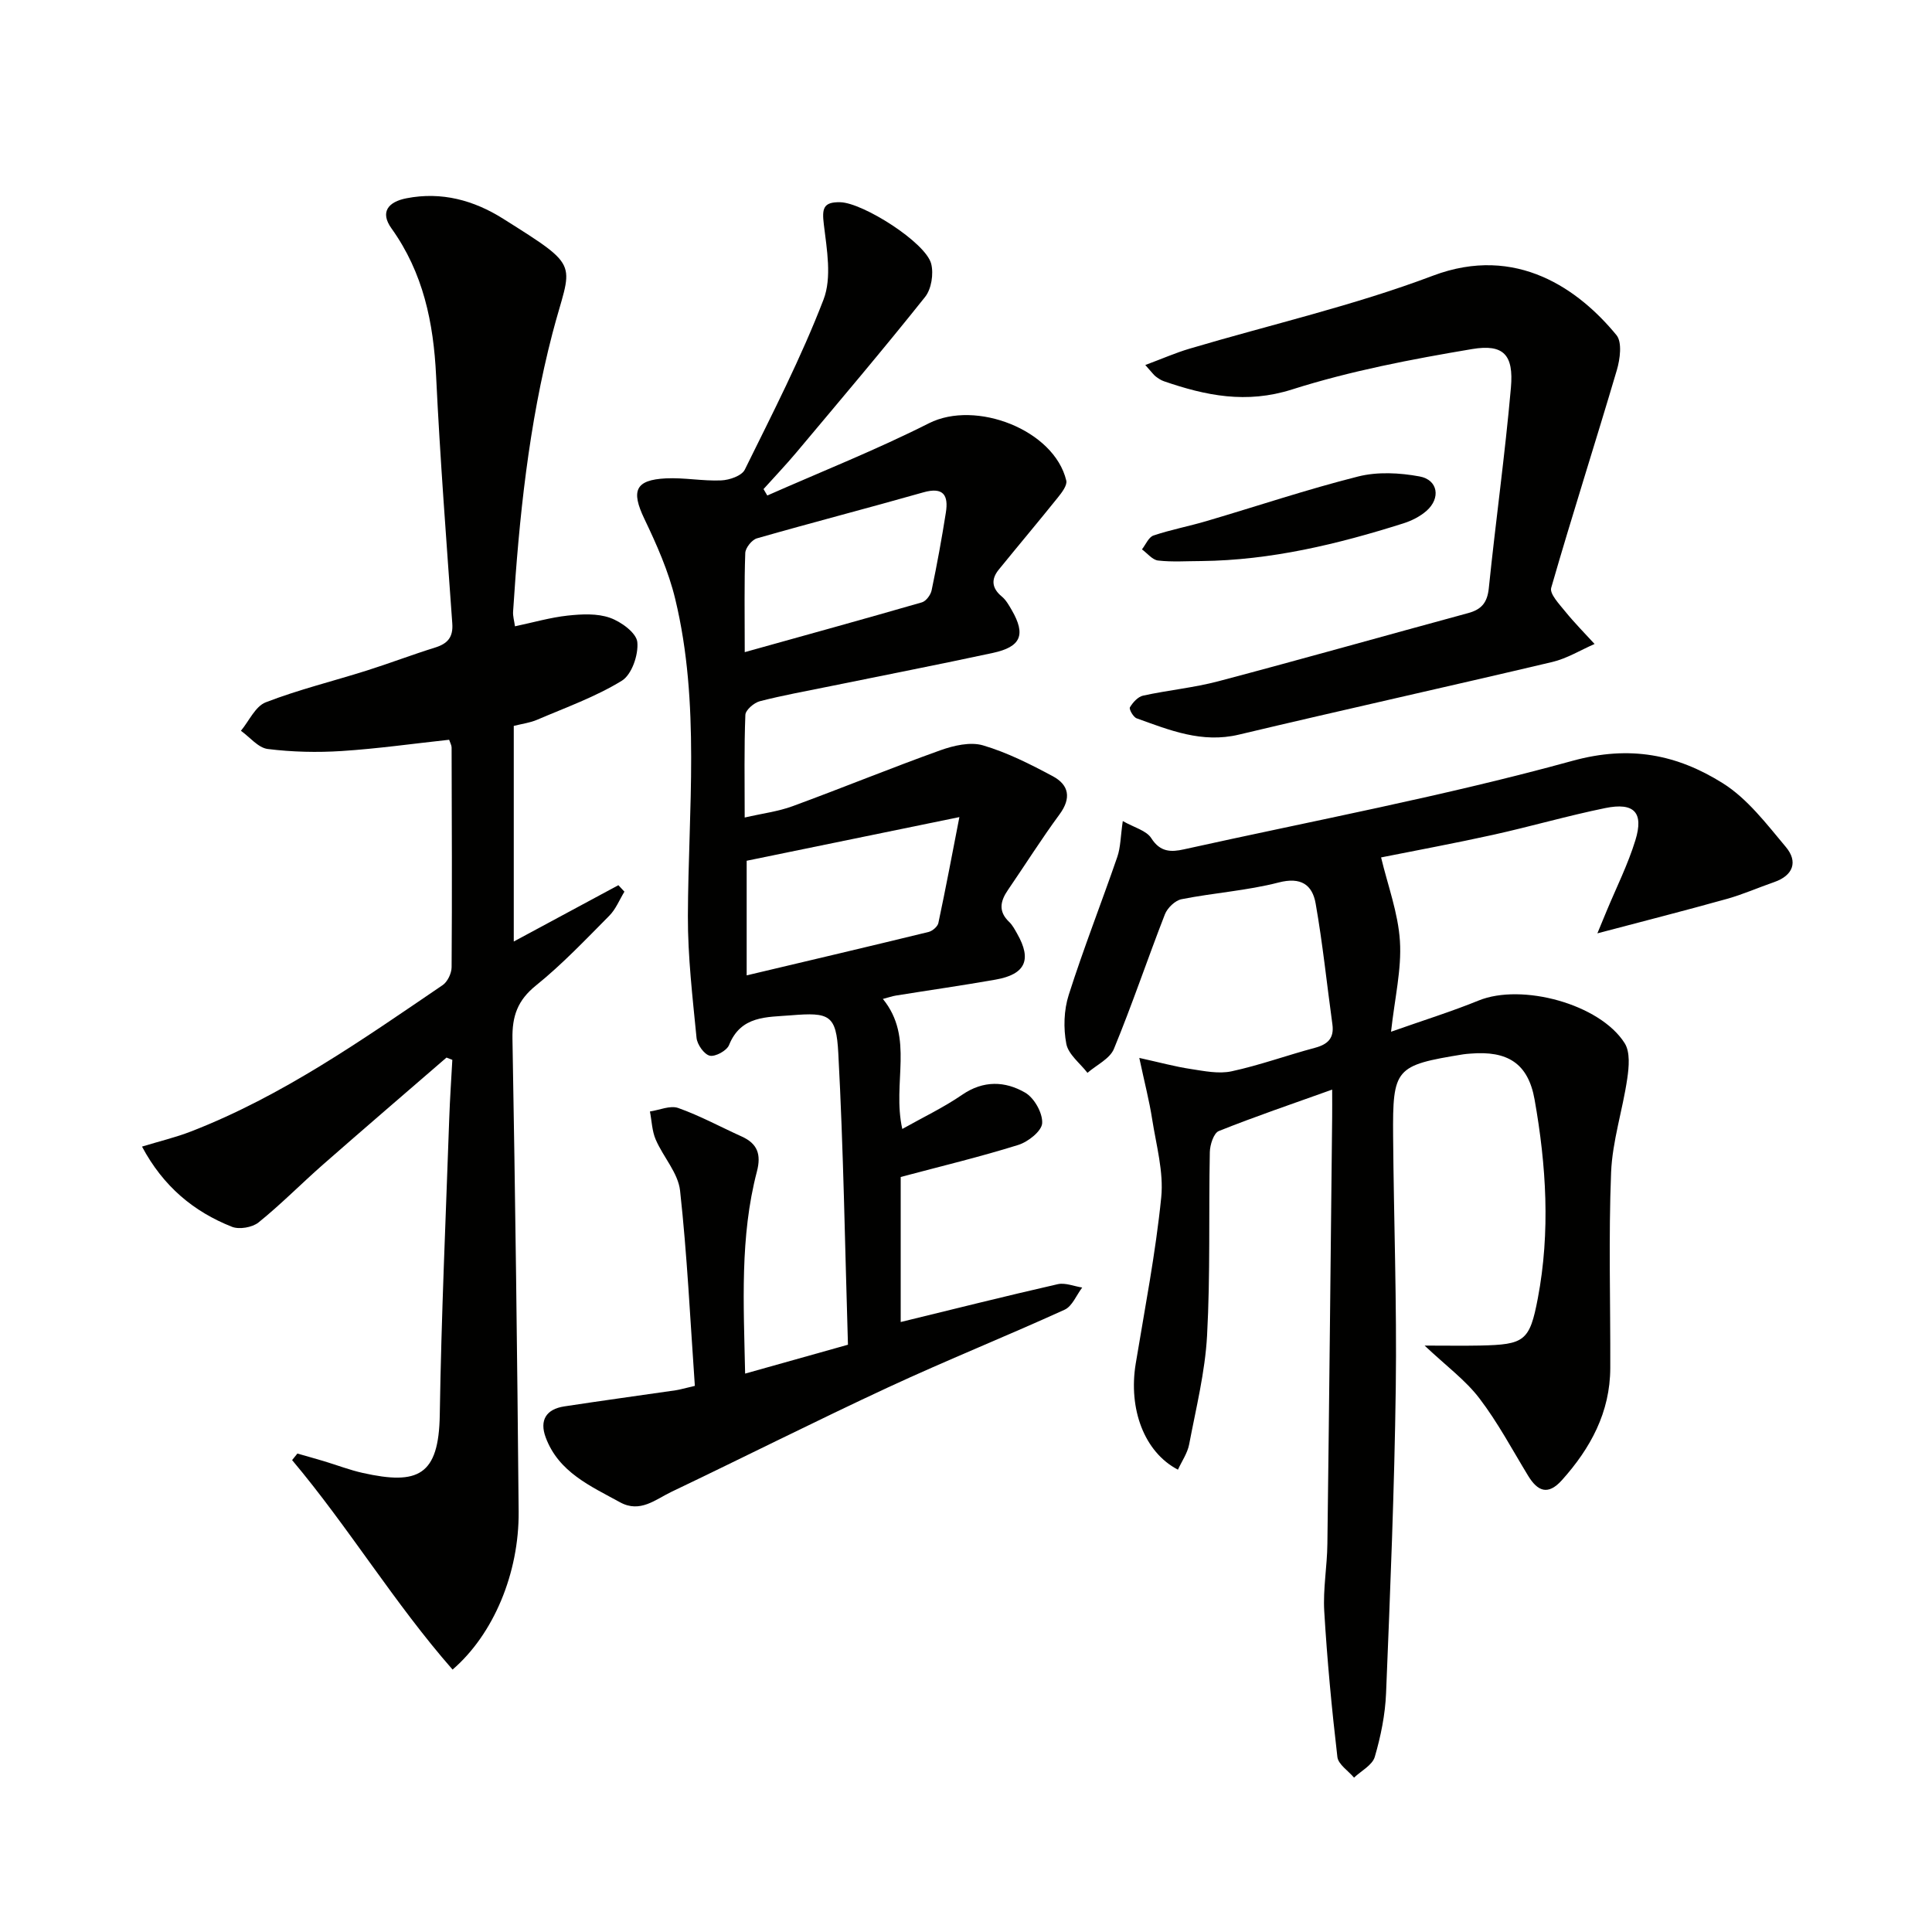
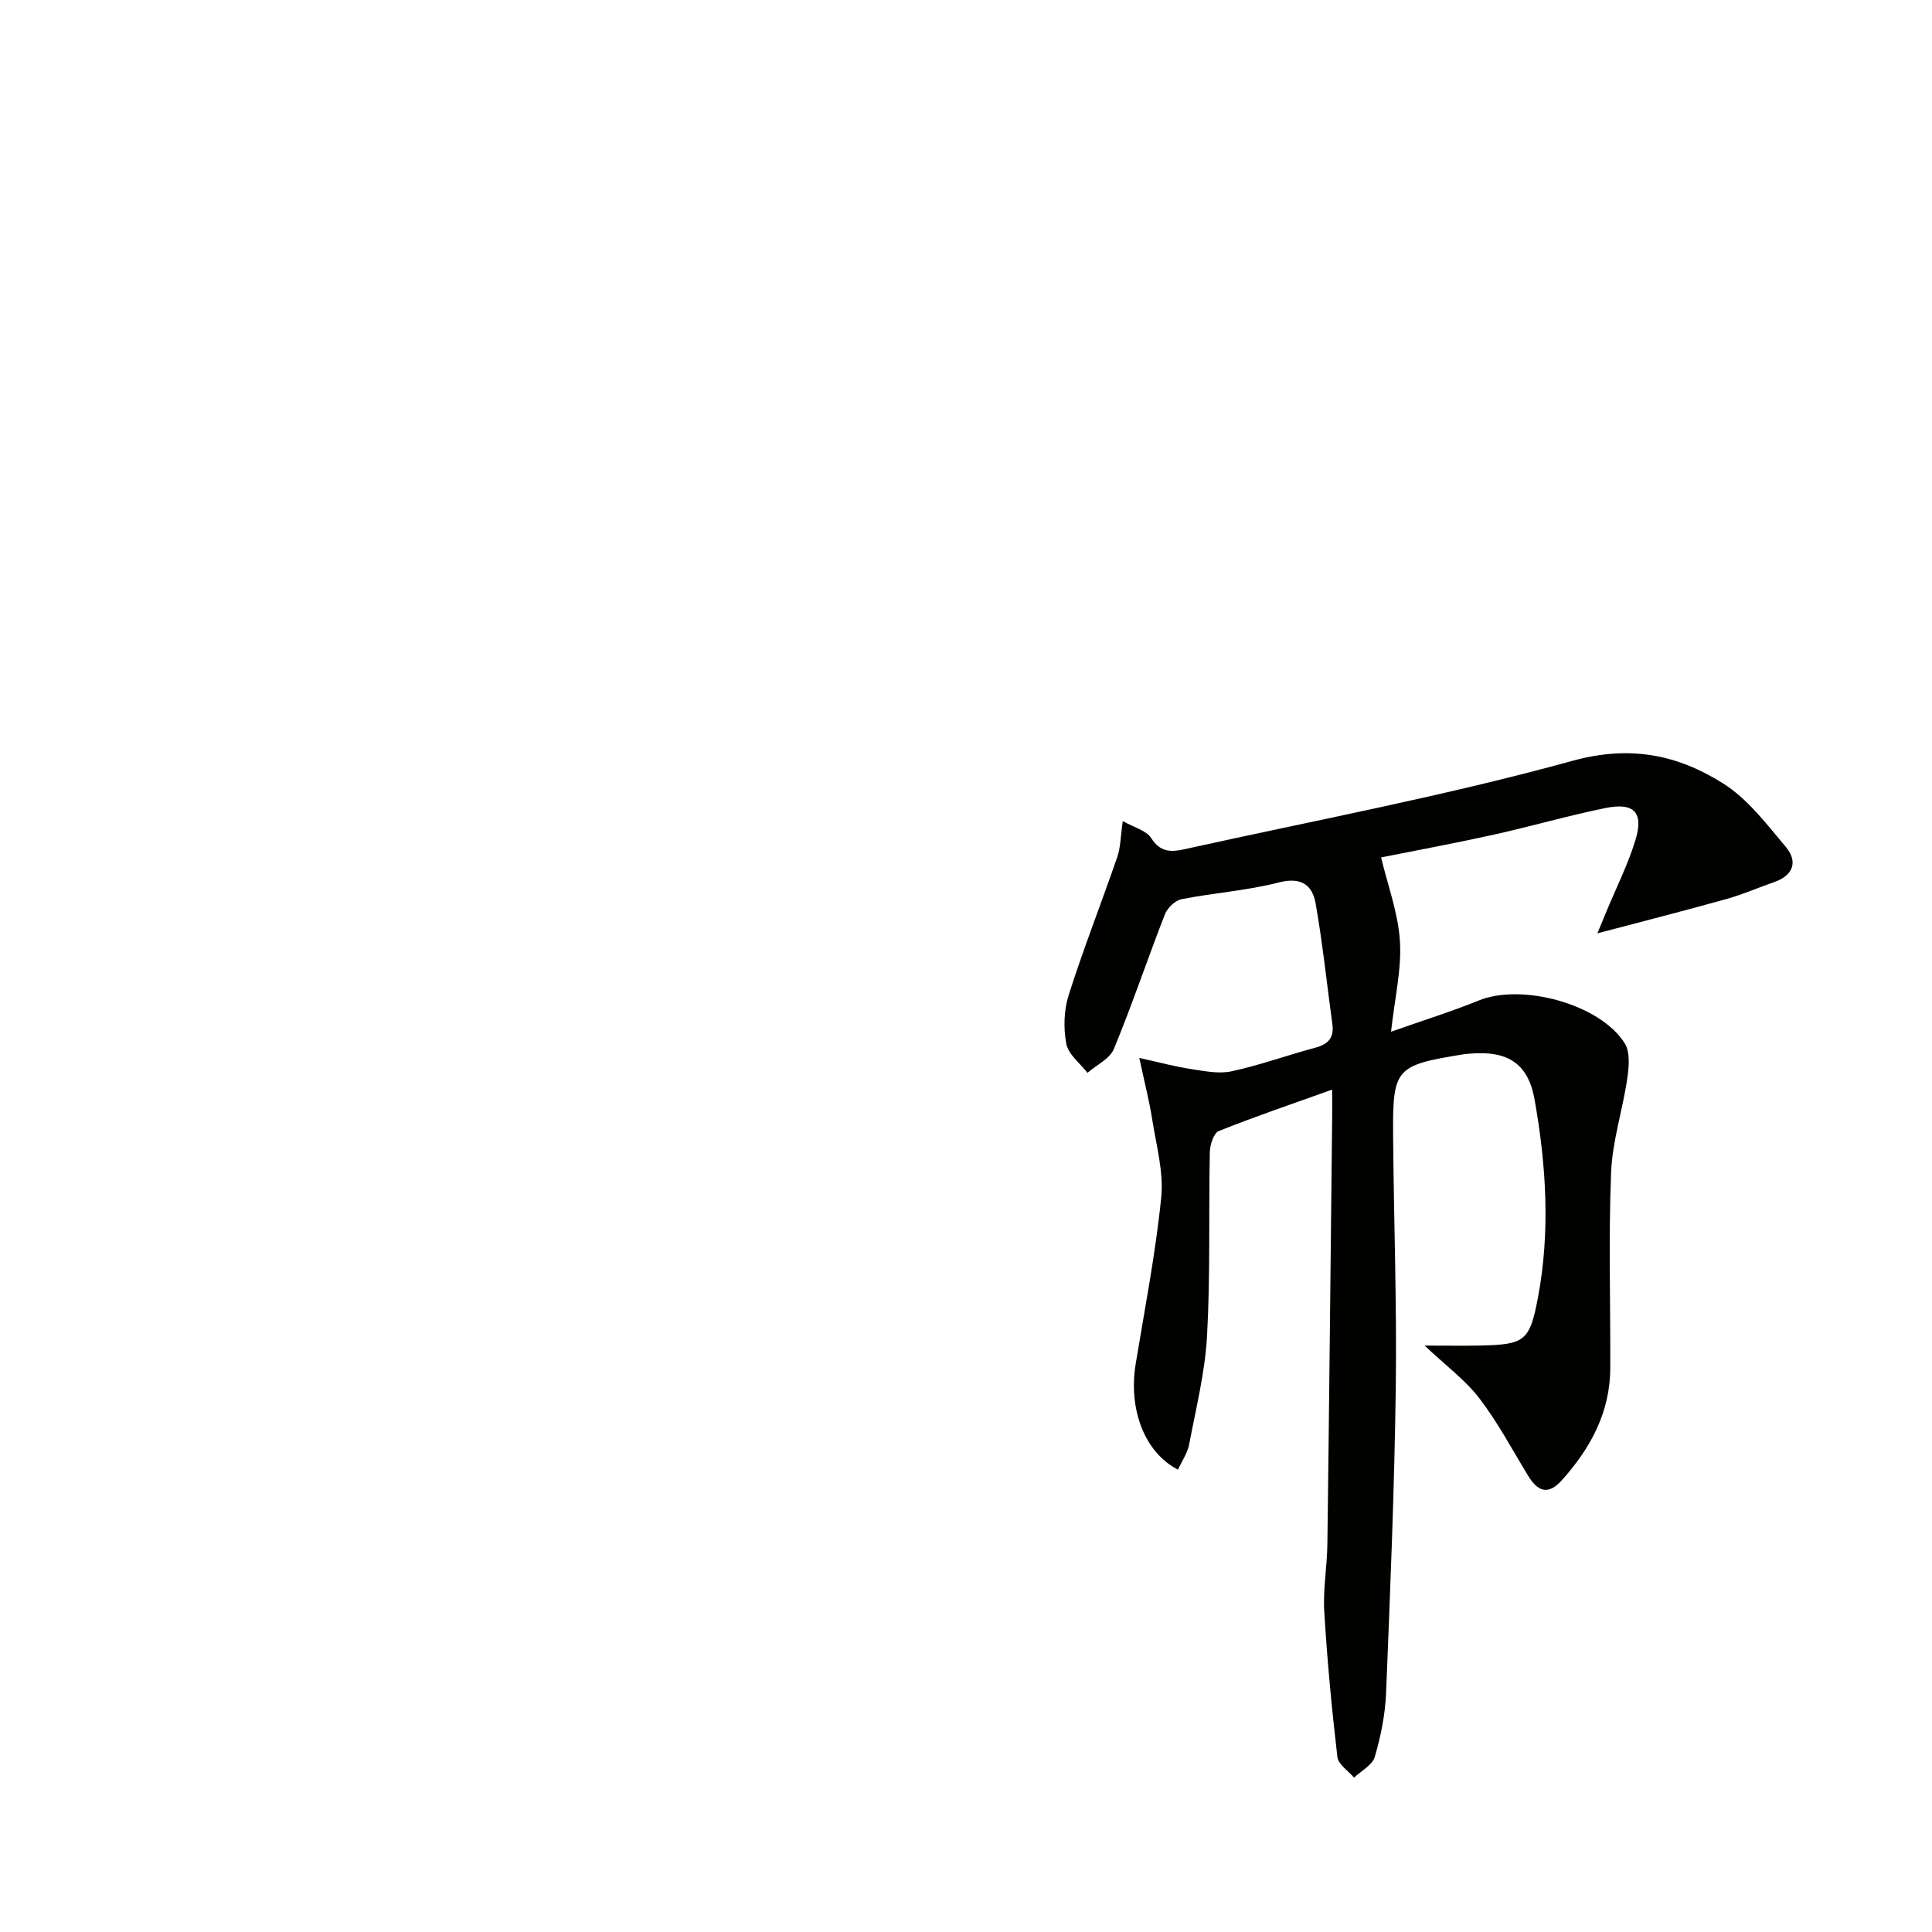
<svg xmlns="http://www.w3.org/2000/svg" enable-background="new 0 0 400 400" viewBox="0 0 400 400">
-   <path d="m143.86 286.93c-.96-13.67-1.59-27.09-3.06-40.43-.4-3.65-3.49-6.96-5.04-10.56-.77-1.78-.82-3.87-1.2-5.82 1.97-.29 4.2-1.31 5.86-.72 4.51 1.6 8.76 3.92 13.14 5.9 3.28 1.48 4.07 3.71 3.15 7.25-3.54 13.53-2.74 27.33-2.44 41.84 7.13-2 13.77-3.87 21.29-5.98-.62-20.18-.92-40.3-2-60.38-.42-7.94-1.84-8.47-9.8-7.82-4.98.41-10.36.02-12.82 6.16-.47 1.16-2.84 2.46-3.99 2.2-1.17-.27-2.61-2.32-2.74-3.7-.82-8.39-1.82-16.82-1.79-25.23.08-21.93 2.6-43.96-2.62-65.62-1.38-5.74-3.85-11.29-6.41-16.64-2.75-5.76-1.89-8.03 4.51-8.34 3.79-.18 7.63.59 11.43.42 1.7-.07 4.24-.95 4.87-2.22 5.72-11.61 11.66-23.16 16.3-35.21 1.75-4.54.69-10.39.07-15.53-.4-3.28-.18-4.72 3.41-4.63 4.69.12 17.65 8.31 18.81 12.73.54 2.09.05 5.24-1.26 6.88-8.67 10.88-17.68 21.5-26.62 32.16-2.19 2.61-4.55 5.08-6.83 7.62.26.44.52.88.78 1.33 11.18-4.94 22.58-9.46 33.47-14.96 9.68-4.89 25.92 1.36 28.43 11.86.24.98-.92 2.49-1.74 3.51-4.03 5.02-8.18 9.94-12.24 14.94-1.63 2.01-1.44 3.85.64 5.57.87.72 1.47 1.8 2.05 2.8 2.95 5.1 1.94 7.61-3.91 8.87-11.19 2.41-22.43 4.6-33.65 6.89-4.88 1-9.78 1.87-14.59 3.11-1.21.31-2.96 1.82-3 2.83-.27 6.8-.14 13.61-.14 21.25 3.69-.85 6.94-1.25 9.93-2.35 10.24-3.76 20.34-7.9 30.6-11.58 2.75-.98 6.18-1.78 8.81-1.01 5.02 1.48 9.82 3.91 14.47 6.4 3.32 1.79 3.86 4.51 1.38 7.88-3.74 5.08-7.11 10.44-10.68 15.65-1.58 2.3-2.05 4.43.23 6.61.71.67 1.19 1.6 1.68 2.47 3.07 5.38 1.71 8.4-4.48 9.49-6.86 1.21-13.75 2.19-20.63 3.3-.77.12-1.53.39-2.7.7 6.58 8.07 1.87 17.31 4.02 26.92 4.26-2.4 8.54-4.43 12.38-7.07 4.42-3.04 8.92-2.85 13.06-.45 1.88 1.09 3.64 4.22 3.52 6.32-.09 1.64-2.92 3.88-4.96 4.51-7.9 2.47-15.96 4.4-24.33 6.63v30.03c10.95-2.67 21.7-5.37 32.5-7.83 1.56-.36 3.38.43 5.08.69-1.2 1.57-2.06 3.87-3.64 4.59-12.09 5.5-24.43 10.46-36.48 16.05-15.07 7-29.91 14.49-44.91 21.65-3.31 1.58-6.5 4.46-10.66 2.17-6.11-3.36-12.71-6.21-15.39-13.43-1.32-3.56.1-5.85 3.85-6.42 7.71-1.18 15.43-2.23 23.15-3.35.82-.13 1.61-.37 3.88-.9zm54.77-117.76c-15.44 3.17-29.79 6.12-44.04 9.04v23.73c12.99-3.08 25.34-5.98 37.67-8.99.8-.2 1.86-1.11 2.02-1.85 1.53-7.19 2.89-14.42 4.35-21.93zm-44.44-34.15c12.88-3.59 24.8-6.88 36.68-10.31.86-.25 1.81-1.53 2.01-2.48 1.12-5.34 2.1-10.71 2.95-16.1.57-3.58-.49-5.38-4.67-4.19-11.46 3.26-23 6.24-34.45 9.52-1.04.3-2.37 1.96-2.41 3.03-.23 6.29-.11 12.59-.11 20.53z" fill="#010100" />
  <path d="m294.95 278.59c4.72 0 8.11.06 11.5-.01 9.16-.2 10.25-.88 11.94-9.78 2.61-13.73 1.75-27.52-.67-41.15-1.34-7.54-5.64-10.15-13.3-9.51-.5.04-1 .07-1.49.15-14.07 2.29-14.61 2.85-14.5 16.99.14 17.31.78 34.62.55 51.93-.28 21.12-1.15 42.24-2.01 63.35-.18 4.43-1.09 8.92-2.34 13.19-.5 1.7-2.8 2.88-4.29 4.29-1.2-1.42-3.27-2.74-3.45-4.28-1.17-10.03-2.12-20.1-2.72-30.18-.27-4.61.6-9.28.65-13.93.38-29.47.67-58.94.99-88.41.02-1.61 0-3.23 0-5.65-8.32 2.98-15.98 5.58-23.47 8.58-1.06.43-1.83 2.85-1.86 4.37-.25 12.66.12 25.34-.57 37.97-.41 7.56-2.29 15.05-3.71 22.54-.35 1.82-1.52 3.48-2.32 5.23-6.97-3.62-10.29-12.55-8.74-21.96 1.89-11.46 4.12-22.89 5.28-34.42.53-5.29-1.04-10.81-1.88-16.2-.58-3.74-1.54-7.41-2.66-12.67 4.21.93 7.39 1.8 10.62 2.29 2.81.43 5.82 1.06 8.5.48 5.82-1.26 11.47-3.32 17.24-4.86 2.66-.71 4.01-1.99 3.62-4.85-1.15-8.34-2.01-16.74-3.47-25.03-.68-3.87-3.03-5.55-7.66-4.35-6.56 1.69-13.43 2.14-20.1 3.46-1.33.26-2.93 1.8-3.45 3.13-3.61 9.26-6.77 18.69-10.56 27.87-.85 2.05-3.6 3.32-5.47 4.95-1.53-1.98-3.95-3.8-4.38-6-.62-3.25-.51-6.99.5-10.14 3.06-9.61 6.76-19.01 10.05-28.55.69-1.99.67-4.22 1.14-7.44 2.35 1.34 4.9 1.96 5.91 3.56 1.84 2.9 4.11 2.89 6.74 2.3 26.86-5.95 53.97-11.03 80.46-18.33 11.95-3.29 21.69-1.26 31.09 4.62 5.13 3.21 9.1 8.47 13.09 13.23 2.51 2.99 1.57 5.87-2.43 7.26-3.29 1.14-6.49 2.56-9.83 3.49-8.74 2.44-17.53 4.68-26.77 7.12.6-1.44 1.24-3 1.89-4.57 2.03-4.89 4.43-9.67 5.98-14.71 1.77-5.75-.25-7.88-6.23-6.66-7.79 1.59-15.46 3.82-23.23 5.54-7.93 1.75-15.92 3.23-23.19 4.68 1.37 5.75 3.53 11.48 3.9 17.32.37 5.82-1.07 11.76-1.84 18.77 6.68-2.36 12.51-4.17 18.13-6.46 8.91-3.63 25.09.69 30.24 8.83 1.17 1.85.89 4.95.53 7.37-.95 6.5-3.08 12.91-3.34 19.4-.54 13.48-.12 26.99-.17 40.49-.03 9.14-4.07 16.59-10.02 23.22-2.87 3.19-5.01 2.33-7-.94-3.28-5.39-6.26-11.01-10.07-16-2.85-3.75-6.81-6.65-11.35-10.93z" fill="#010100" />
-   <path d="m93.7 345.67c-12.06-13.75-21.5-29.44-33.22-43.37.36-.45.72-.91 1.09-1.36 1.82.52 3.65 1.03 5.46 1.57 2.7.81 5.35 1.84 8.09 2.45 11.41 2.54 15.74.58 15.93-12.05.32-20.45 1.25-40.9 1.96-61.34.14-4.05.42-8.1.64-12.14-.4-.16-.8-.31-1.21-.47-8.52 7.37-17.07 14.7-25.54 22.13-4.5 3.95-8.72 8.25-13.37 12-1.29 1.04-4 1.51-5.52.9-7.92-3.14-14.2-8.34-18.61-16.6 3.69-1.13 7.01-1.91 10.16-3.14 18.94-7.35 35.43-18.97 52.07-30.28 1.02-.69 1.86-2.44 1.87-3.71.11-15.16.04-30.32 0-45.49 0-.46-.28-.92-.51-1.61-7.41.8-14.8 1.85-22.22 2.33-5.1.33-10.28.21-15.34-.42-1.98-.25-3.71-2.46-5.55-3.77 1.69-2.03 2.98-5.06 5.13-5.89 6.79-2.63 13.93-4.37 20.89-6.57 4.75-1.5 9.42-3.29 14.18-4.77 2.6-.81 3.77-2.14 3.56-5-1.21-17.07-2.53-34.14-3.35-51.24-.53-11.04-2.66-21.35-9.23-30.53-2.45-3.41-.67-5.52 3.1-6.25 7.26-1.42 13.94.41 20 4.23 16.63 10.47 14.09 8.83 10.21 23.77-4.91 18.88-6.9 38.18-8.14 57.59-.06.93.23 1.88.39 3.03 3.82-.81 7.33-1.83 10.92-2.22 2.9-.31 6.1-.48 8.75.46 2.31.81 5.47 3.12 5.66 5.03.26 2.62-1.15 6.74-3.21 8-5.44 3.34-11.59 5.53-17.51 8.07-1.49.64-3.16.85-4.86 1.28v44.64c7.4-3.98 14.53-7.82 21.66-11.66.42.45.83.89 1.25 1.34-1.03 1.68-1.78 3.62-3.13 4.98-4.92 4.96-9.76 10.07-15.18 14.44-3.81 3.07-4.95 6.33-4.87 11.05.58 32.63.99 65.27 1.28 97.9.1 12.69-5.18 25.37-13.68 32.69z" fill="#010100" />
-   <path d="m237.12 75.57c3.5-1.3 6.26-2.52 9.13-3.37 16.83-5 34.05-8.93 50.42-15.12 17.35-6.55 30.31 2.94 38 12.3 1.21 1.47.75 4.97.08 7.24-4.44 15.05-9.25 30-13.59 45.08-.36 1.25 1.67 3.37 2.87 4.86 1.91 2.36 4.06 4.53 6.11 6.77-2.92 1.27-5.72 3.01-8.77 3.73-21.61 5.11-43.29 9.9-64.89 15.04-7.65 1.82-14.33-.93-21.15-3.38-.69-.25-1.62-1.89-1.39-2.28.6-1.01 1.66-2.19 2.73-2.42 5.18-1.13 10.5-1.63 15.61-2.98 17.27-4.57 34.46-9.43 51.7-14.11 2.77-.75 3.95-2.18 4.26-5.14 1.42-13.86 3.36-27.67 4.58-41.54.59-6.76-1.48-9.08-8.04-7.98-12.55 2.11-25.17 4.52-37.26 8.36-9.5 3.02-17.87 1.29-26.55-1.7-.62-.21-1.19-.61-1.71-1-.39-.3-.68-.73-2.14-2.36z" fill="#010100" />
-   <path d="m248.73 116.16c-2.99 0-6.01.23-8.96-.11-1.18-.13-2.23-1.5-3.34-2.31.78-.99 1.38-2.53 2.39-2.87 3.59-1.21 7.34-1.91 10.98-2.99 10.47-3.08 20.83-6.57 31.4-9.23 4.01-1.01 8.58-.77 12.7-.01 3.83.7 4.42 4.5 1.45 7.12-1.33 1.17-3.07 2.05-4.77 2.59-13.63 4.32-27.46 7.65-41.85 7.81z" fill="#010100" />
</svg>